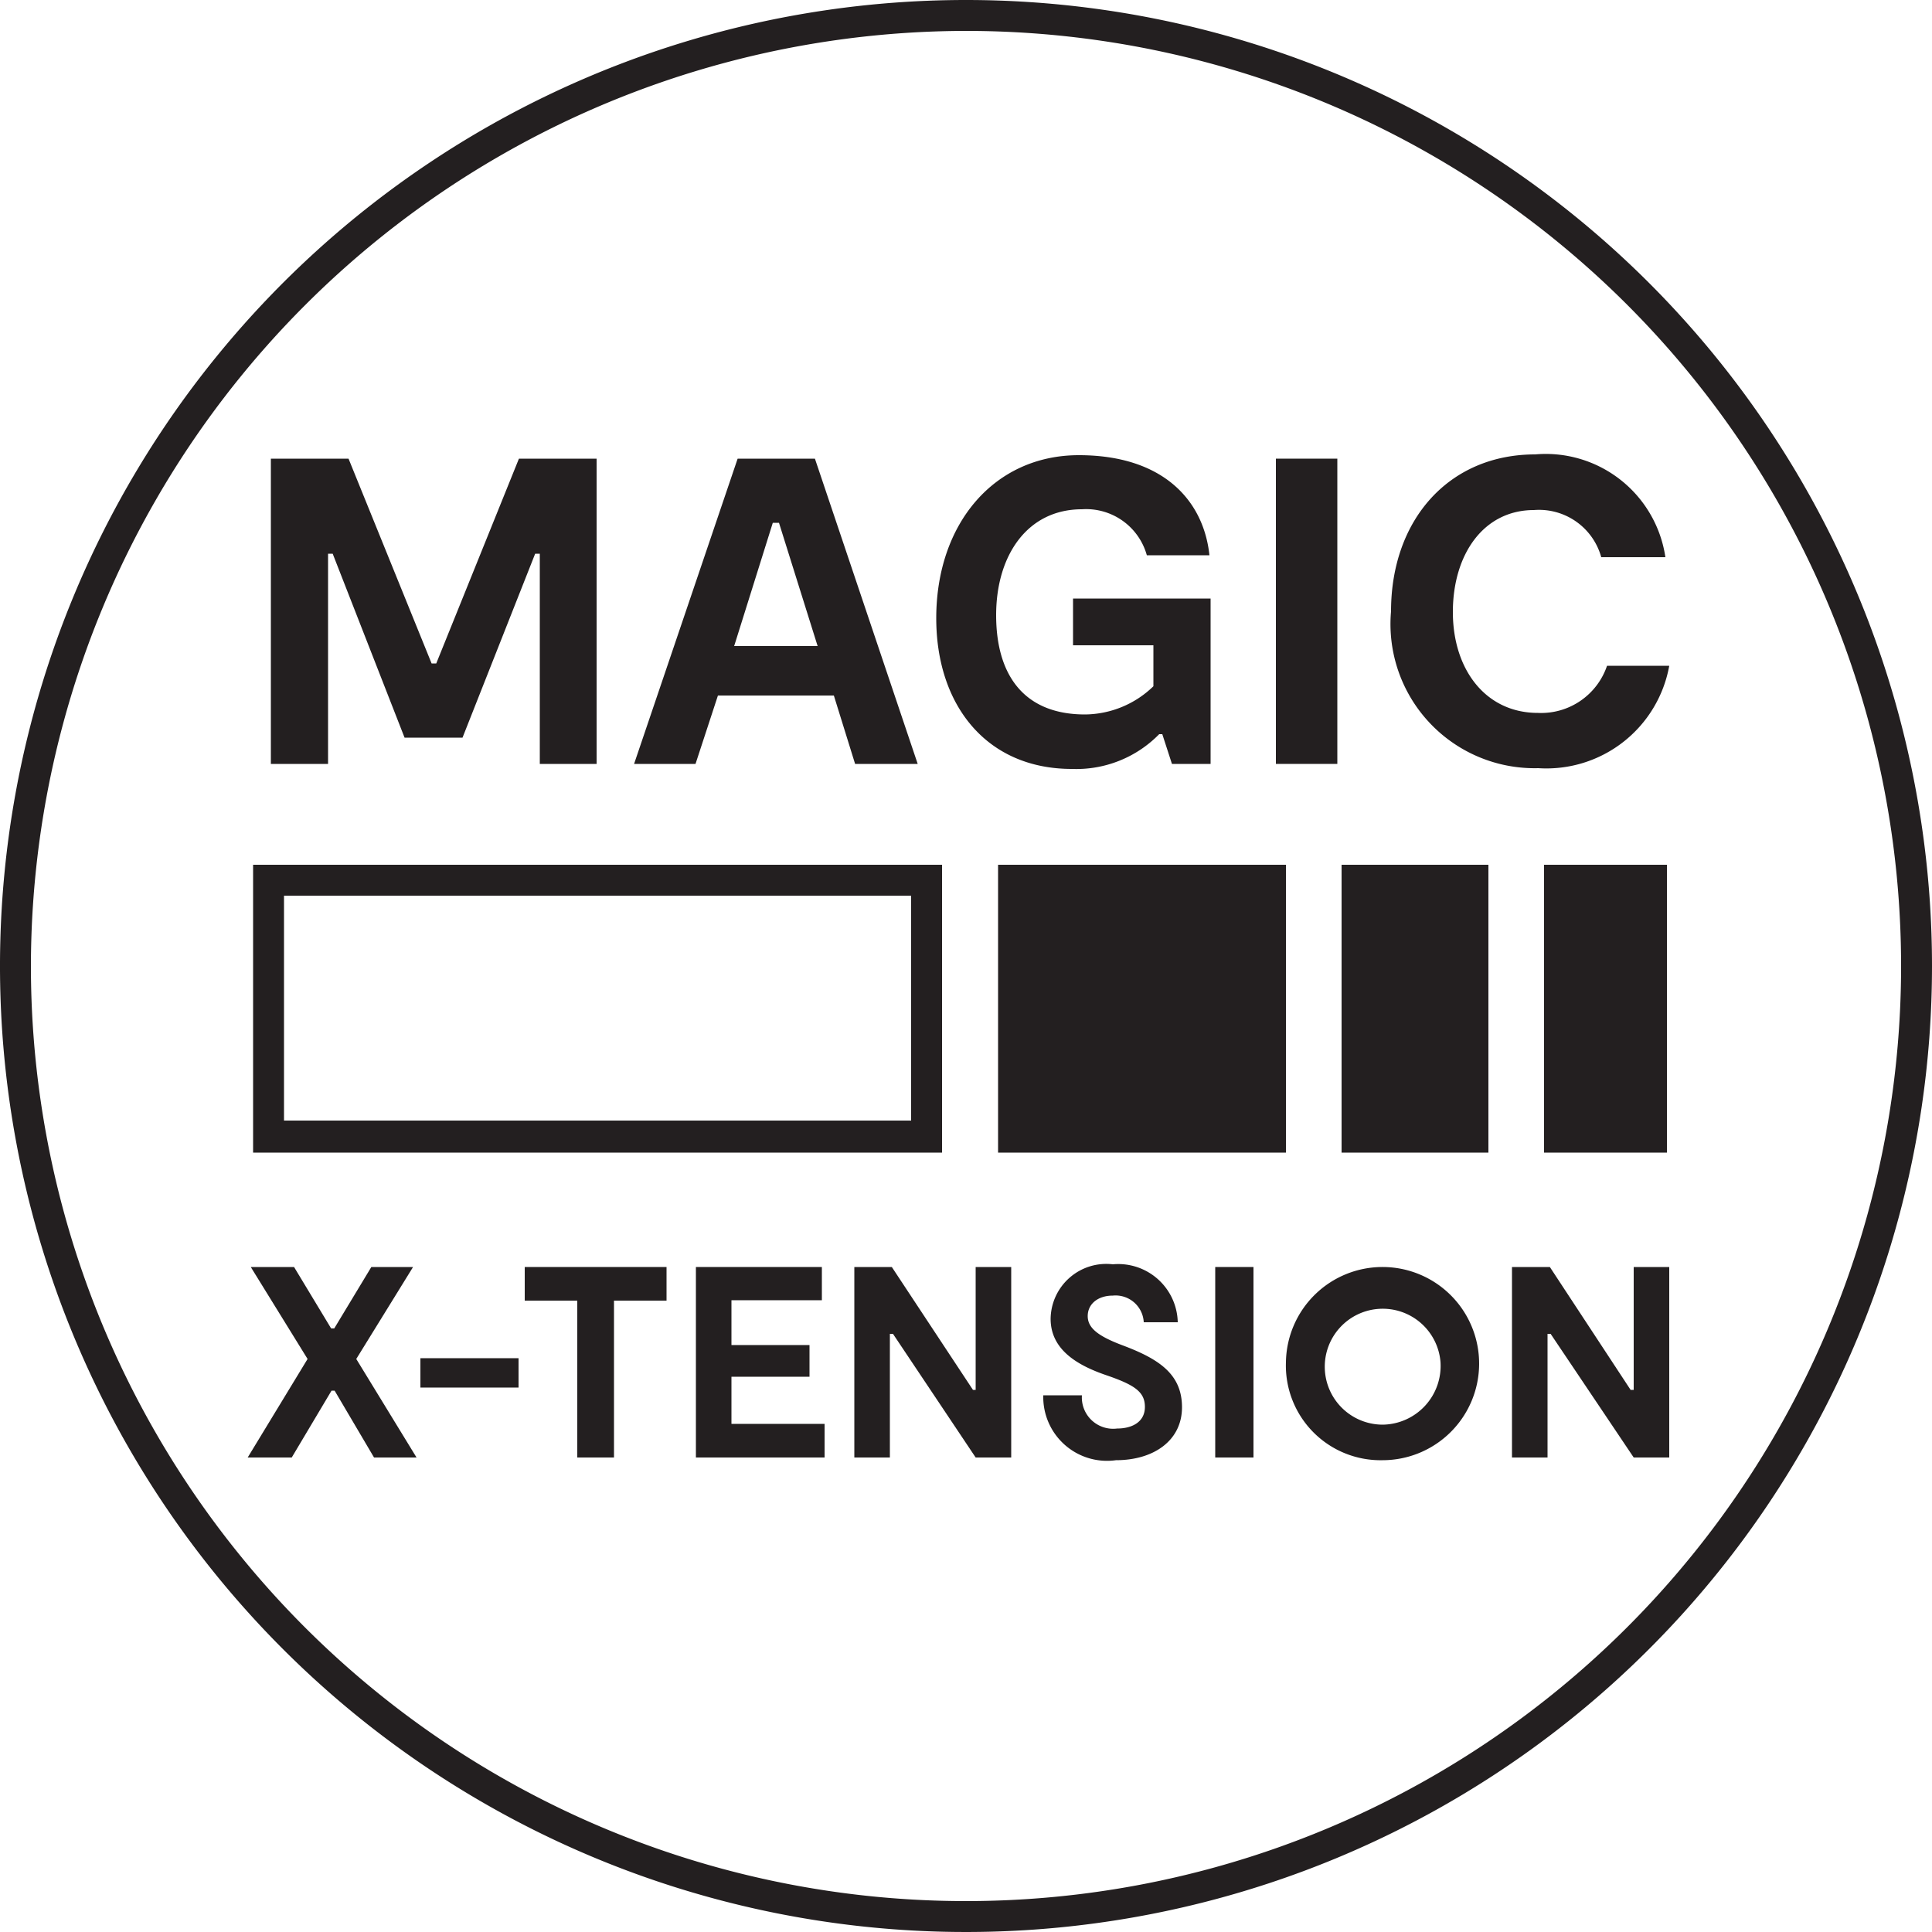
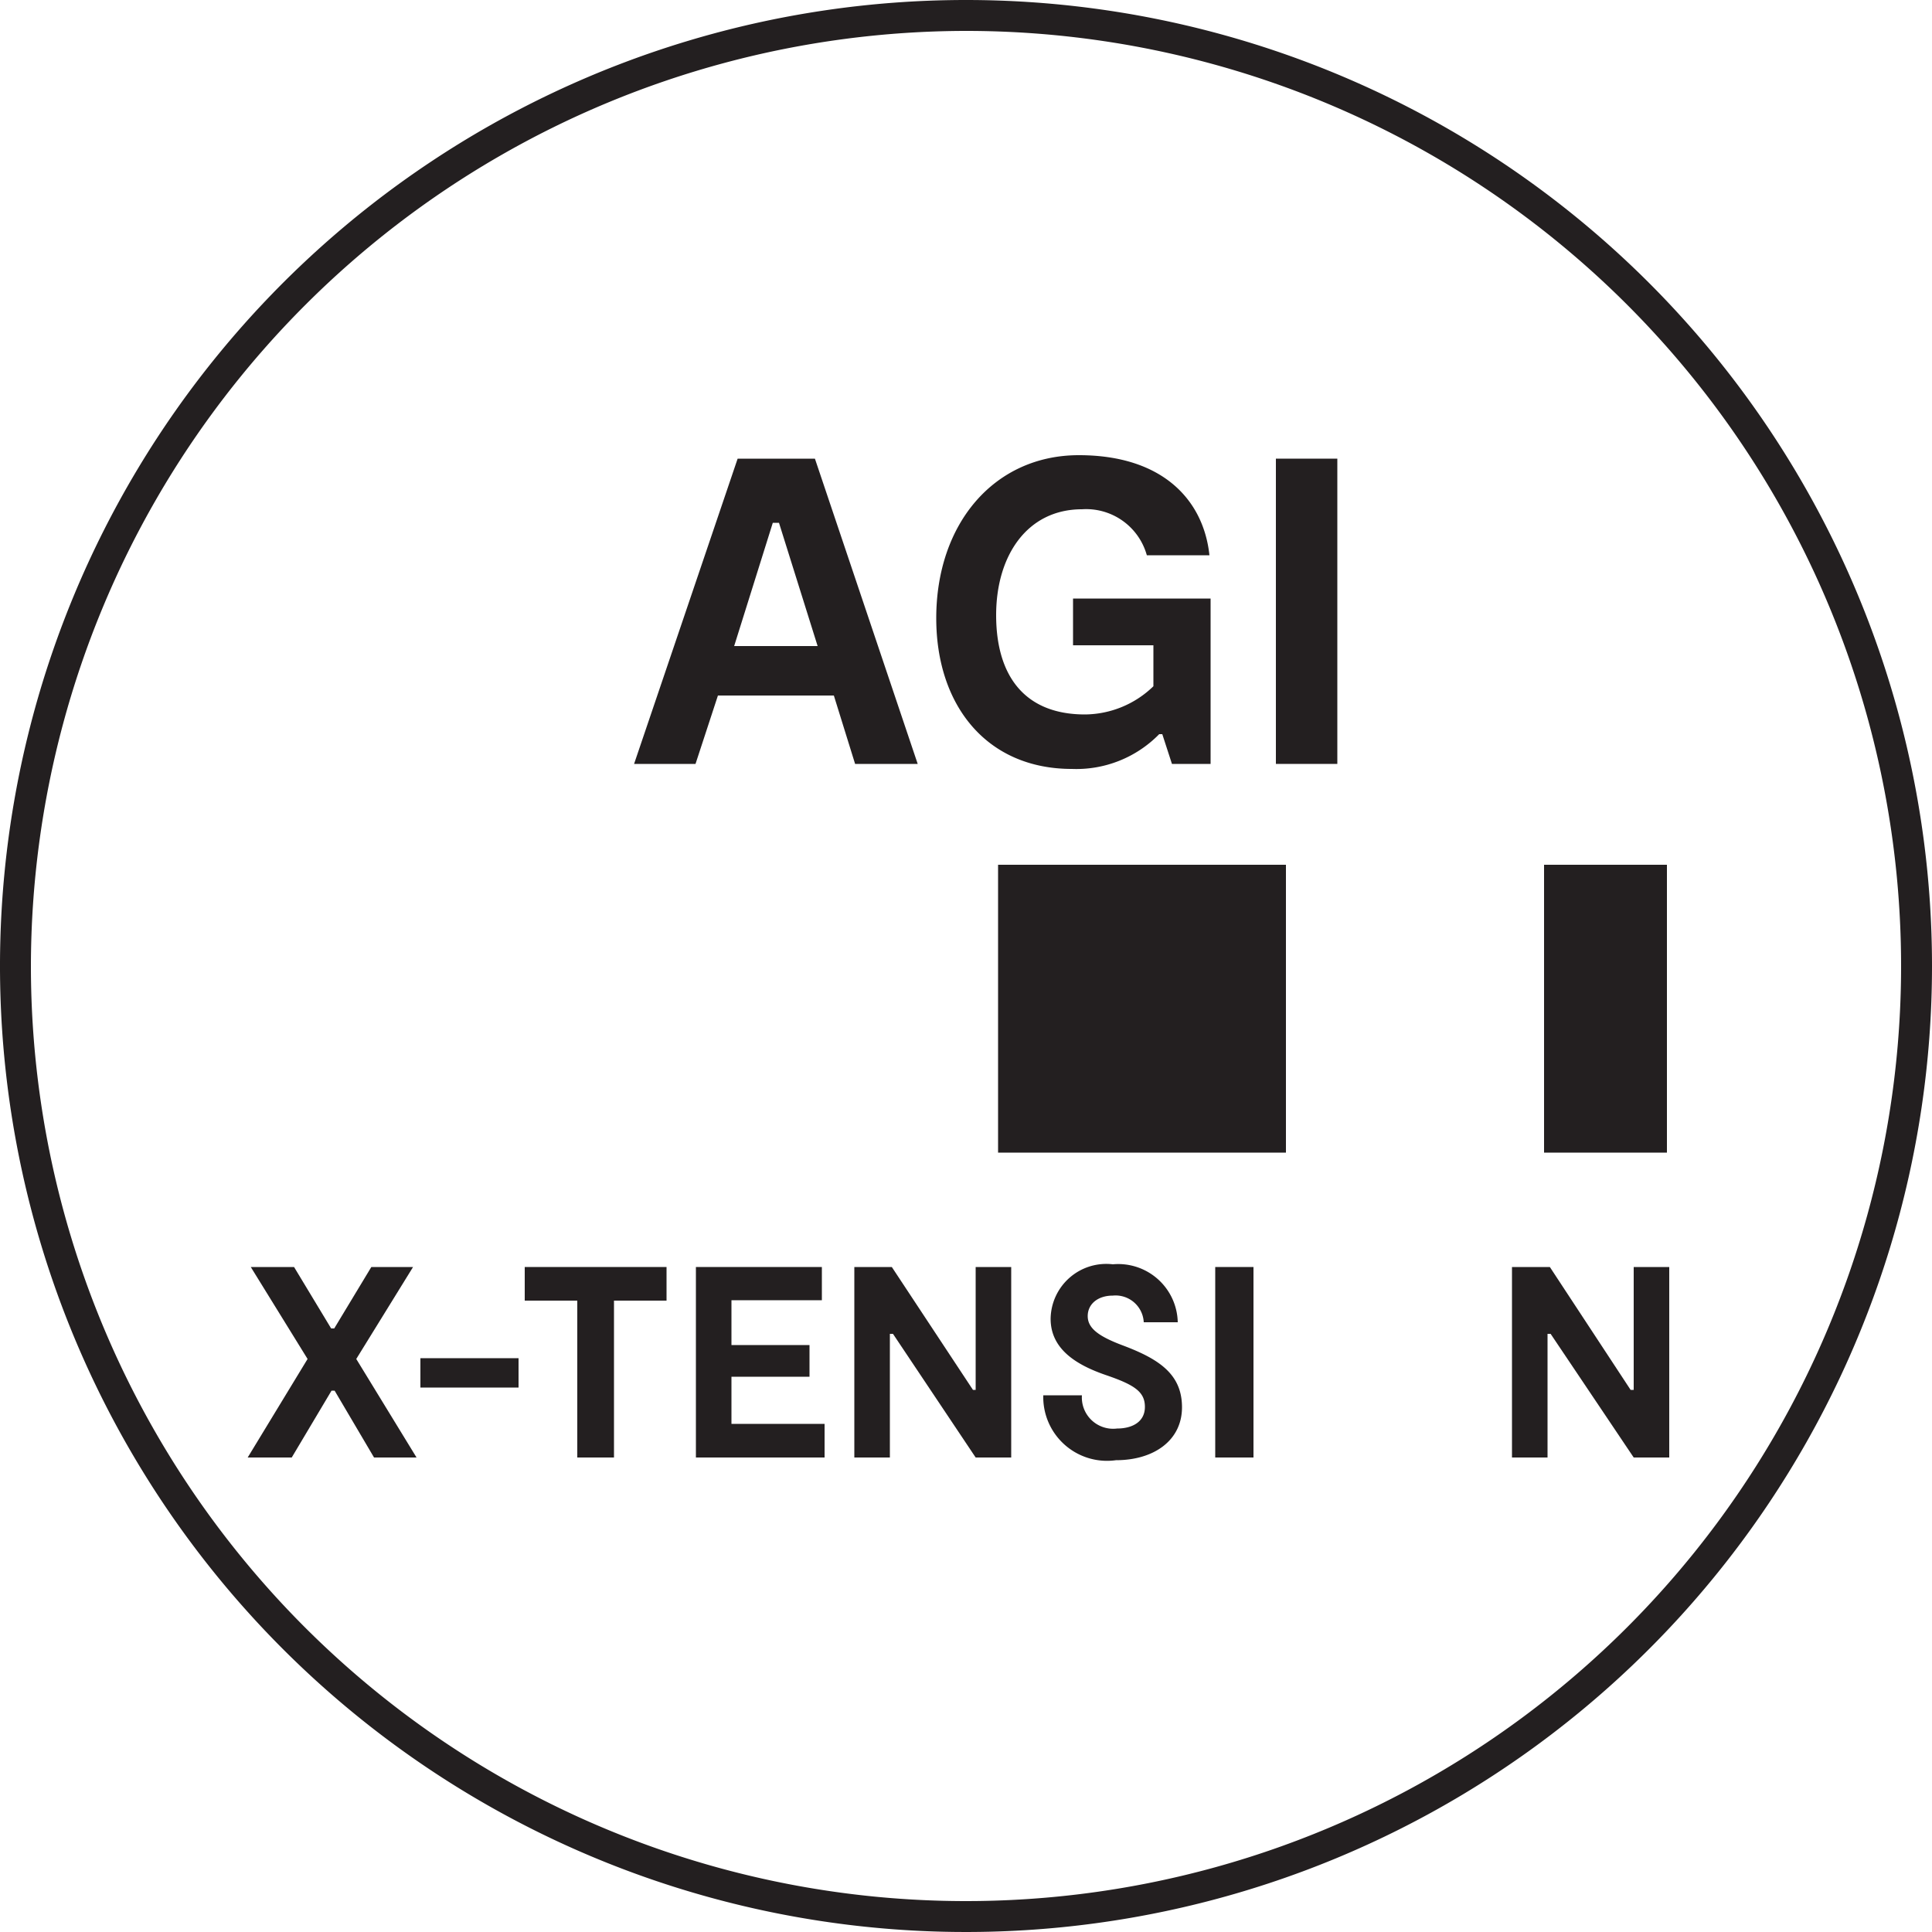
<svg xmlns="http://www.w3.org/2000/svg" id="Layer_1" data-name="Layer 1" viewBox="0 0 50 50">
  <defs>
    <style>.cls-1{fill:none;}.cls-2{fill:#231f20;}</style>
  </defs>
  <rect class="cls-1" width="50" height="50" />
-   <polygon class="cls-2" points="11.97 19.09 10.47 19.09 8.61 14.33 8.49 14.33 8.49 19.77 7.01 19.77 7.01 11.87 9.02 11.87 11.17 17.17 11.29 17.17 13.43 11.87 15.44 11.87 15.44 19.77 13.97 19.77 13.97 14.33 13.85 14.33 11.97 19.09" />
  <path class="cls-2" d="M21.16,16.72l-1-3.19H20l-1,3.19Zm-2.07-4.85h2l2.66,7.9H22.13L21.58,18h-3L18,19.77H16.41Z" />
  <path class="cls-2" d="M30,19a3,3,0,0,1-2.26.9c-2.21,0-3.51-1.65-3.51-3.9,0-2.46,1.51-4.22,3.69-4.22s3.23,1.17,3.38,2.59H29.68A1.63,1.63,0,0,0,28,13.18c-1.41,0-2.22,1.19-2.22,2.74s.72,2.57,2.3,2.57a2.57,2.57,0,0,0,1.77-.73V16.7H27.77V15.49h3.56v4.28h-1L30.08,19Z" />
  <rect class="cls-2" x="33.02" y="11.87" width="1.59" height="7.9" />
-   <path class="cls-2" d="M43.2,17.23a3.23,3.23,0,0,1-3.39,2.65A3.73,3.73,0,0,1,36,15.82c0-2.36,1.49-4.06,3.73-4.06a3.13,3.13,0,0,1,3.37,2.66H41.44A1.67,1.67,0,0,0,39.7,13.2c-1.31,0-2.1,1.15-2.1,2.64s.85,2.61,2.2,2.61a1.8,1.8,0,0,0,1.79-1.22Z" />
  <polygon class="cls-2" points="7.96 35.17 6.49 32.79 7.61 32.79 8.57 34.38 8.65 34.38 9.61 32.79 10.69 32.79 9.22 35.17 10.78 37.72 9.68 37.72 8.66 35.99 8.58 35.99 7.55 37.72 6.41 37.72 7.96 35.17" />
  <rect class="cls-2" x="10.88" y="35.15" width="2.54" height="0.76" />
  <polygon class="cls-2" points="14.94 33.66 13.58 33.66 13.58 32.79 17.25 32.79 17.25 33.66 15.89 33.66 15.89 37.72 14.94 37.72 14.94 33.66" />
  <polygon class="cls-2" points="21.27 32.79 21.27 33.65 18.93 33.65 18.93 34.81 20.95 34.81 20.95 35.63 18.93 35.63 18.93 36.85 21.34 36.85 21.34 37.72 18.01 37.72 18.01 32.79 21.27 32.79" />
  <polygon class="cls-2" points="23.03 34.52 23.03 37.72 22.11 37.72 22.11 32.79 23.08 32.79 25.18 35.97 25.25 35.97 25.25 32.79 26.17 32.79 26.17 37.72 25.25 37.72 23.11 34.52 23.03 34.52" />
  <path class="cls-2" d="M29.6,34.22a.73.73,0,0,0-.8-.69c-.39,0-.65.22-.65.53s.27.52.91.76c.93.35,1.53.74,1.53,1.6s-.73,1.37-1.71,1.37A1.65,1.65,0,0,1,27,36.11H28a.81.81,0,0,0,.91.86c.39,0,.72-.17.72-.56s-.27-.57-1-.82-1.44-.65-1.44-1.46a1.44,1.44,0,0,1,1.61-1.41,1.54,1.54,0,0,1,1.68,1.5Z" />
  <rect class="cls-2" x="31.45" y="32.79" width="0.99" height="4.93" />
-   <path class="cls-2" d="M37.28,35.25a1.5,1.5,0,1,0-1.49,1.62,1.52,1.52,0,0,0,1.49-1.62m-4,0a2.5,2.5,0,1,1,2.5,2.54,2.45,2.45,0,0,1-2.5-2.54" />
  <polygon class="cls-2" points="40.05 34.52 40.05 37.72 39.13 37.72 39.13 32.79 40.11 32.79 42.2 35.97 42.28 35.97 42.28 32.79 43.2 32.79 43.2 37.72 42.28 37.72 40.13 34.52 40.05 34.52" />
-   <path class="cls-2" d="M24.38,22.38H6.55v7.45H24.38ZM23.58,29H7.35V23.18H23.58Z" />
  <rect class="cls-2" x="25.83" y="22.38" width="7.45" height="7.45" />
-   <rect class="cls-2" x="34.72" y="22.38" width="3.8" height="7.45" />
  <rect class="cls-2" x="39.96" y="22.38" width="3.18" height="7.45" />
  <path class="cls-2" d="M25,0A25,25,0,1,0,50,25,25,25,0,0,0,25,0m0,.8A24.2,24.2,0,1,1,.8,25,24.23,24.23,0,0,1,25,.8" />
</svg>